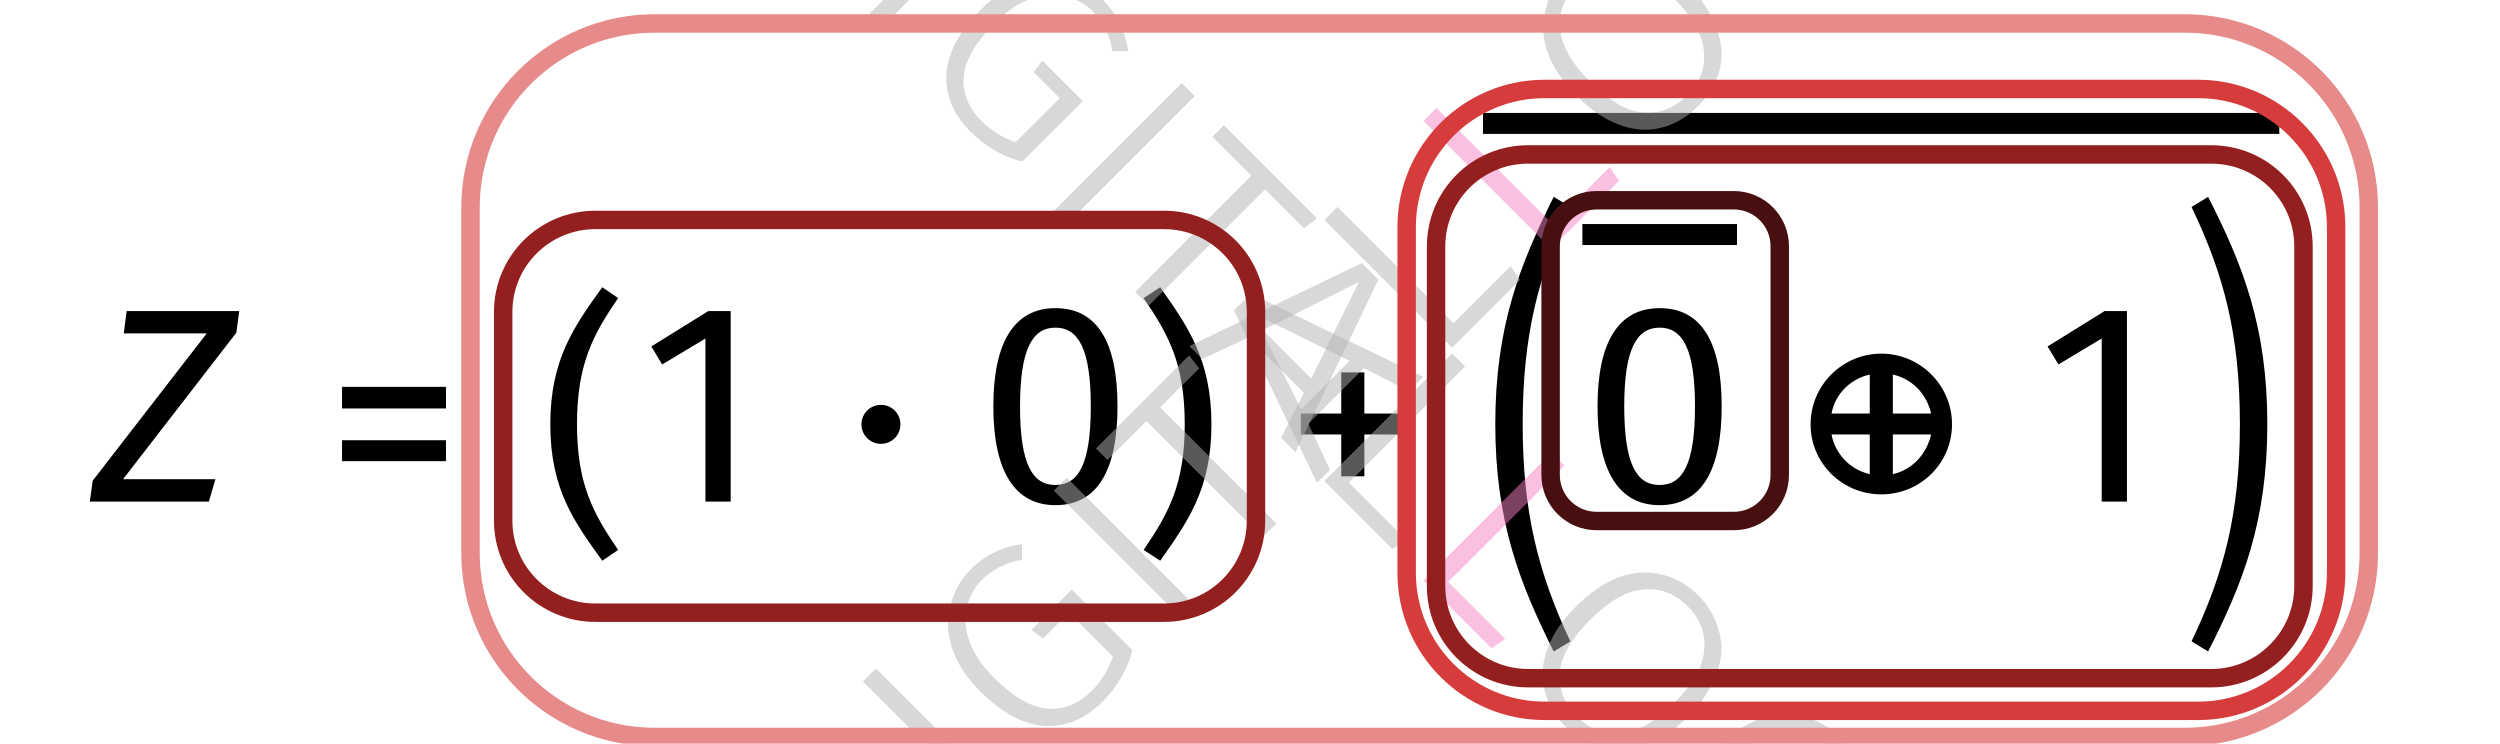
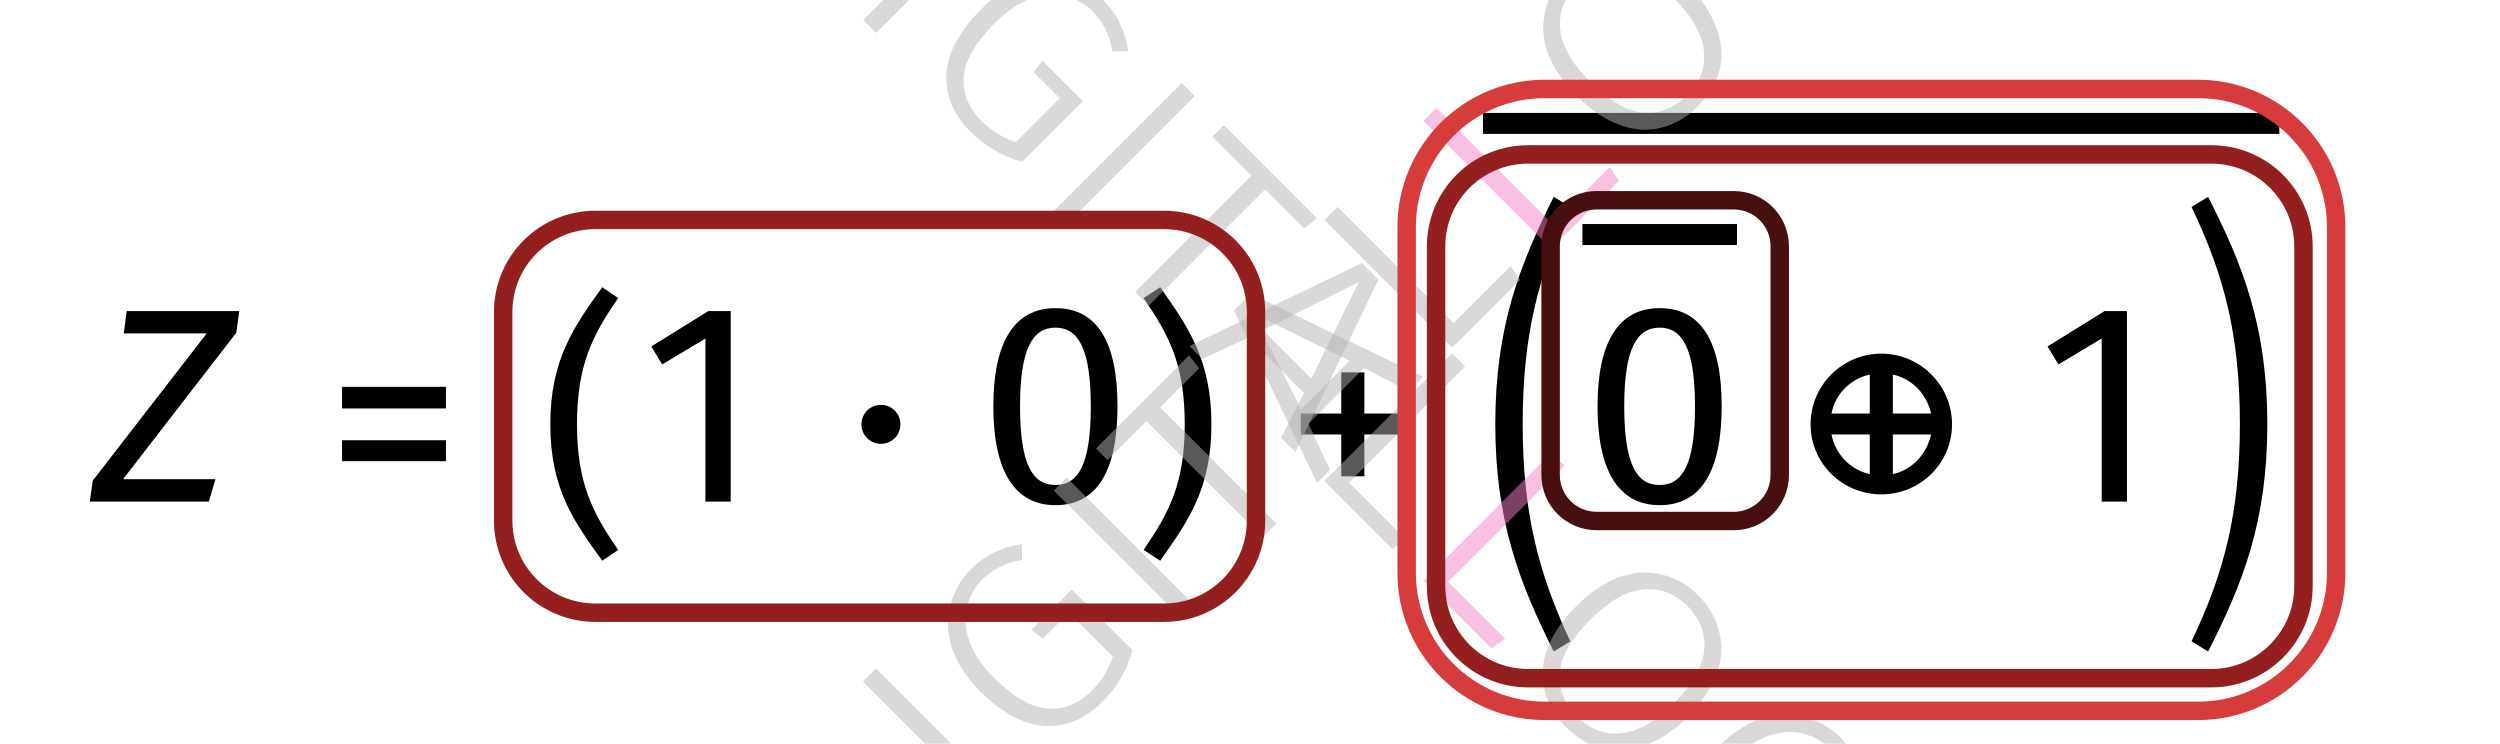
<svg xmlns="http://www.w3.org/2000/svg" xmlns:xlink="http://www.w3.org/1999/xlink" width="54.13" height="16.1" viewBox="0 0 54.13 16.1">
  <defs>
    <g>
      <g id="glyph-0-0">
        <path d="M -0.047 0 L 2.531 0 L 2.672 -0.484 L 0.672 -0.484 L 3.125 -3.656 L 3.188 -4.125 L 0.75 -4.125 L 0.688 -3.641 L 2.484 -3.641 L 0.016 -0.453 Z M -0.047 0 " />
      </g>
      <g id="glyph-0-1">
        <path d="M 0.375 -0.875 L 2.625 -0.875 L 2.625 -1.328 L 0.375 -1.328 Z M 0.375 -2.016 L 2.625 -2.016 L 2.625 -2.484 L 0.375 -2.484 Z M 0.375 -2.016 " />
      </g>
      <g id="glyph-0-2">
        <path d="M 1.359 -4.641 C 0.766 -3.812 0.234 -3.094 0.234 -1.672 C 0.234 -0.25 0.766 0.453 1.359 1.281 L 1.703 1.047 C 1.156 0.25 0.812 -0.391 0.812 -1.672 C 0.812 -2.969 1.156 -3.609 1.703 -4.406 Z M 1.359 -4.641 " />
      </g>
      <g id="glyph-0-3">
        <path d="M 1.656 0 L 2.203 0 L 2.203 -4.125 L 1.719 -4.125 L 0.484 -3.359 L 0.719 -2.969 L 1.656 -3.531 Z M 1.656 0 " />
      </g>
      <g id="glyph-0-4">
        <path d="M 0.359 -1.672 C 0.359 -1.438 0.547 -1.25 0.781 -1.25 C 1.016 -1.25 1.203 -1.438 1.203 -1.672 C 1.203 -1.906 1.016 -2.094 0.781 -2.094 C 0.547 -2.094 0.359 -1.906 0.359 -1.672 Z M 0.359 -1.672 " />
      </g>
      <g id="glyph-0-5">
        <path d="M 1.672 -3.766 C 2.172 -3.766 2.438 -3.297 2.438 -2.062 C 2.438 -0.812 2.172 -0.359 1.672 -0.359 C 1.172 -0.359 0.906 -0.812 0.906 -2.062 C 0.906 -3.297 1.172 -3.766 1.672 -3.766 Z M 1.672 -4.188 C 0.781 -4.188 0.328 -3.453 0.328 -2.062 C 0.328 -0.672 0.781 0.078 1.672 0.078 C 2.578 0.078 3.016 -0.672 3.016 -2.062 C 3.016 -3.453 2.578 -4.188 1.672 -4.188 Z M 1.672 -4.188 " />
      </g>
      <g id="glyph-0-6">
        <path d="M 0.594 -4.641 L 0.234 -4.406 C 0.781 -3.609 1.125 -2.969 1.125 -1.672 C 1.125 -0.391 0.781 0.25 0.234 1.047 L 0.594 1.281 C 1.172 0.453 1.703 -0.25 1.703 -1.672 C 1.703 -3.094 1.172 -3.812 0.594 -4.641 Z M 0.594 -4.641 " />
      </g>
      <g id="glyph-0-7">
        <path d="M 1.75 -2.797 L 1.25 -2.797 L 1.25 -1.906 L 0.375 -1.906 L 0.375 -1.453 L 1.25 -1.453 L 1.25 -0.547 L 1.75 -0.547 L 1.75 -1.453 L 2.625 -1.453 L 2.625 -1.906 L 1.75 -1.906 Z M 1.75 -2.797 " />
      </g>
      <g id="glyph-0-8">
        <path d="M 0.266 -1.672 C 0.266 0.438 0.797 1.781 1.531 3.25 L 1.891 3.031 C 1.203 1.562 0.859 0.25 0.859 -1.672 C 0.859 -3.609 1.203 -4.906 1.891 -6.375 L 1.531 -6.594 C 0.797 -5.125 0.266 -3.781 0.266 -1.672 Z M 0.266 -1.672 " />
      </g>
      <g id="glyph-0-9">
        <path d="M 2.047 -1.906 L 2.047 -2.75 C 2.469 -2.656 2.781 -2.328 2.875 -1.906 Z M 2.047 -0.594 L 2.047 -1.453 L 2.875 -1.453 C 2.781 -1.031 2.469 -0.688 2.047 -0.594 Z M 0.719 -1.906 C 0.797 -2.328 1.125 -2.656 1.547 -2.75 L 1.547 -1.906 Z M 0.719 -1.453 L 1.547 -1.453 L 1.547 -0.594 C 1.125 -0.688 0.797 -1.031 0.719 -1.453 Z M 0.266 -1.672 C 0.266 -0.828 0.953 -0.156 1.797 -0.156 C 2.641 -0.156 3.328 -0.828 3.328 -1.672 C 3.328 -2.516 2.641 -3.203 1.797 -3.203 C 0.953 -3.203 0.266 -2.516 0.266 -1.672 Z M 0.266 -1.672 " />
      </g>
      <g id="glyph-0-10">
        <path d="M 0.25 3.031 L 0.609 3.25 C 1.359 1.781 1.891 0.438 1.891 -1.672 C 1.891 -3.781 1.359 -5.125 0.609 -6.594 L 0.25 -6.375 C 0.953 -4.906 1.297 -3.609 1.297 -1.672 C 1.297 0.25 0.953 1.562 0.25 3.031 Z M 0.25 3.031 " />
      </g>
      <g id="glyph-1-0">
        <path d="M -1.609 -3.922 C -1.211 -4.316 -0.789 -4.547 -0.344 -4.609 C 0.102 -4.672 0.586 -4.441 1.109 -3.922 C 1.629 -3.398 1.863 -2.906 1.812 -2.438 C 1.77 -1.977 1.562 -1.562 1.188 -1.188 L 0.547 -0.547 L -2.219 -3.312 Z M -1.703 -3.359 L 0.594 -1.062 L 0.984 -1.453 C 1.648 -2.117 1.594 -2.844 0.812 -3.625 C 0.375 -4.062 -0.016 -4.258 -0.359 -4.219 C -0.711 -4.188 -1.039 -4.02 -1.344 -3.719 Z M -1.703 -3.359 " />
      </g>
      <g id="glyph-1-1">
        <path d="M -1.938 -3.594 L 0.828 -0.828 L 0.547 -0.547 L -2.219 -3.312 Z M -1.938 -3.594 " />
      </g>
      <g id="glyph-1-2">
        <path d="M -1.266 -4.359 C -1.086 -4.535 -0.91 -4.66 -0.734 -4.734 C -0.566 -4.816 -0.375 -4.875 -0.156 -4.906 L -0.156 -4.562 C -0.32 -4.539 -0.473 -4.492 -0.609 -4.422 C -0.754 -4.359 -0.895 -4.258 -1.031 -4.125 C -1.188 -3.969 -1.289 -3.773 -1.344 -3.547 C -1.406 -3.328 -1.391 -3.082 -1.297 -2.812 C -1.211 -2.551 -1.035 -2.285 -0.766 -2.016 C -0.359 -1.609 0.02 -1.383 0.375 -1.344 C 0.738 -1.312 1.066 -1.441 1.359 -1.734 C 1.566 -1.941 1.719 -2.188 1.812 -2.469 L 0.859 -3.422 L 0.297 -2.859 L 0.047 -3.047 L 0.922 -3.922 L 2.234 -2.609 C 2.129 -2.191 1.91 -1.816 1.578 -1.484 C 1.203 -1.109 0.781 -0.938 0.312 -0.969 C -0.145 -1.008 -0.602 -1.258 -1.062 -1.719 C -1.363 -2.02 -1.566 -2.332 -1.672 -2.656 C -1.773 -2.977 -1.785 -3.285 -1.703 -3.578 C -1.629 -3.879 -1.484 -4.141 -1.266 -4.359 Z M -1.266 -4.359 " />
      </g>
      <g id="glyph-1-3">
        <path d="M -0.672 -4.859 L -0.453 -4.578 L -1.297 -3.734 L 1.219 -1.219 L 0.922 -0.922 L -1.594 -3.438 L -2.438 -2.594 L -2.688 -2.844 Z M -0.672 -4.859 " />
      </g>
      <g id="glyph-1-4">
        <path d="M 2.062 -2.062 L 1.094 -2.562 L -0.109 -1.359 L 0.359 -0.359 L 0.078 -0.078 L -1.719 -3.812 L -1.359 -4.172 L 2.375 -2.375 Z M -0.266 -1.672 L 0.781 -2.719 L -1.312 -3.75 Z M -0.266 -1.672 " />
      </g>
      <g id="glyph-1-5">
        <path d="M -1.938 -3.594 L 0.578 -1.078 L 1.812 -2.312 L 2.016 -2.016 L 0.547 -0.547 L -2.219 -3.312 Z M -1.938 -3.594 " />
      </g>
      <g id="glyph-1-6">
        <path d="M -1.281 -4.344 C -1.051 -4.57 -0.785 -4.723 -0.484 -4.797 C -0.191 -4.879 0.109 -4.859 0.422 -4.734 C 0.742 -4.617 1.055 -4.41 1.359 -4.109 C 1.648 -3.816 1.852 -3.508 1.969 -3.188 C 2.094 -2.875 2.117 -2.57 2.047 -2.281 C 1.973 -1.988 1.816 -1.723 1.578 -1.484 C 1.336 -1.242 1.07 -1.086 0.781 -1.016 C 0.488 -0.941 0.188 -0.961 -0.125 -1.078 C -0.438 -1.191 -0.742 -1.398 -1.047 -1.703 C -1.348 -2.004 -1.555 -2.312 -1.672 -2.625 C -1.785 -2.938 -1.805 -3.238 -1.734 -3.531 C -1.672 -3.832 -1.52 -4.102 -1.281 -4.344 Z M -1.047 -4.109 C -1.328 -3.828 -1.445 -3.504 -1.406 -3.141 C -1.375 -2.785 -1.156 -2.406 -0.75 -2 C -0.352 -1.602 0.02 -1.383 0.375 -1.344 C 0.738 -1.312 1.062 -1.438 1.344 -1.719 C 1.625 -2 1.742 -2.316 1.703 -2.672 C 1.672 -3.035 1.457 -3.414 1.062 -3.812 C 0.656 -4.219 0.273 -4.438 -0.078 -4.469 C -0.441 -4.508 -0.766 -4.391 -1.047 -4.109 Z M -1.047 -4.109 " />
      </g>
      <g id="glyph-1-7">
        <path d="M -1.297 -4.328 C -1.129 -4.492 -0.969 -4.613 -0.812 -4.688 C -0.656 -4.758 -0.473 -4.805 -0.266 -4.828 L -0.25 -4.5 C -0.406 -4.469 -0.547 -4.426 -0.672 -4.375 C -0.797 -4.32 -0.922 -4.234 -1.047 -4.109 C -1.305 -3.848 -1.422 -3.531 -1.391 -3.156 C -1.367 -2.789 -1.16 -2.41 -0.766 -2.016 C -0.367 -1.617 0.008 -1.406 0.375 -1.375 C 0.738 -1.344 1.055 -1.461 1.328 -1.734 C 1.461 -1.867 1.555 -2.004 1.609 -2.141 C 1.66 -2.273 1.703 -2.43 1.734 -2.609 L 2.062 -2.562 C 2.051 -2.156 1.883 -1.789 1.562 -1.469 C 1.332 -1.238 1.07 -1.086 0.781 -1.016 C 0.488 -0.941 0.188 -0.961 -0.125 -1.078 C -0.438 -1.191 -0.75 -1.406 -1.062 -1.719 C -1.363 -2.02 -1.566 -2.328 -1.672 -2.641 C -1.785 -2.961 -1.805 -3.27 -1.734 -3.562 C -1.66 -3.852 -1.516 -4.109 -1.297 -4.328 Z M -1.297 -4.328 " />
      </g>
      <g id="glyph-2-0">
        <path d="M 3.594 -1.938 L 0.828 0.828 L 0.547 0.547 L 3.312 -2.219 Z M 3.594 -1.938 " />
      </g>
      <g id="glyph-2-1">
        <path d="M 4.359 -1.266 C 4.535 -1.086 4.66 -0.91 4.734 -0.734 C 4.816 -0.566 4.875 -0.375 4.906 -0.156 L 4.562 -0.156 C 4.539 -0.32 4.492 -0.473 4.422 -0.609 C 4.359 -0.754 4.258 -0.895 4.125 -1.031 C 3.969 -1.188 3.773 -1.289 3.547 -1.344 C 3.328 -1.406 3.082 -1.391 2.812 -1.297 C 2.551 -1.211 2.285 -1.035 2.016 -0.766 C 1.609 -0.359 1.383 0.02 1.344 0.375 C 1.312 0.738 1.441 1.066 1.734 1.359 C 1.941 1.566 2.188 1.719 2.469 1.812 L 3.422 0.859 L 2.859 0.297 L 3.047 0.047 L 3.922 0.922 L 2.609 2.234 C 2.191 2.129 1.816 1.91 1.484 1.578 C 1.109 1.203 0.938 0.781 0.969 0.312 C 1.008 -0.145 1.258 -0.602 1.719 -1.062 C 2.02 -1.363 2.332 -1.566 2.656 -1.672 C 2.977 -1.773 3.285 -1.785 3.578 -1.703 C 3.879 -1.629 4.141 -1.484 4.359 -1.266 Z M 4.359 -1.266 " />
      </g>
      <g id="glyph-2-2">
        <path d="M 4.859 -0.672 L 4.578 -0.453 L 3.734 -1.297 L 1.219 1.219 L 0.922 0.922 L 3.438 -1.594 L 2.594 -2.438 L 2.844 -2.688 Z M 4.859 -0.672 " />
      </g>
      <g id="glyph-2-3">
        <path d="M 2.062 2.062 L 2.562 1.094 L 1.359 -0.109 L 0.359 0.359 L 0.078 0.078 L 3.812 -1.719 L 4.172 -1.359 L 2.375 2.375 Z M 1.672 -0.266 L 2.719 0.781 L 3.75 -1.312 Z M 1.672 -0.266 " />
      </g>
      <g id="glyph-2-4">
        <path d="M 3.594 -1.938 L 1.078 0.578 L 2.312 1.812 L 2.016 2.016 L 0.547 0.547 L 3.312 -2.219 Z M 3.594 -1.938 " />
      </g>
      <g id="glyph-2-5">
        <path d="M 4.344 -1.281 C 4.57 -1.051 4.723 -0.785 4.797 -0.484 C 4.879 -0.191 4.859 0.109 4.734 0.422 C 4.617 0.742 4.41 1.055 4.109 1.359 C 3.816 1.648 3.508 1.852 3.188 1.969 C 2.875 2.094 2.57 2.117 2.281 2.047 C 1.988 1.973 1.723 1.816 1.484 1.578 C 1.242 1.336 1.086 1.07 1.016 0.781 C 0.941 0.488 0.961 0.188 1.078 -0.125 C 1.191 -0.438 1.398 -0.742 1.703 -1.047 C 2.004 -1.348 2.312 -1.555 2.625 -1.672 C 2.938 -1.785 3.238 -1.805 3.531 -1.734 C 3.832 -1.672 4.102 -1.52 4.344 -1.281 Z M 4.109 -1.047 C 3.828 -1.328 3.504 -1.445 3.141 -1.406 C 2.785 -1.375 2.406 -1.156 2 -0.75 C 1.602 -0.352 1.383 0.02 1.344 0.375 C 1.312 0.738 1.438 1.062 1.719 1.344 C 2 1.625 2.316 1.742 2.672 1.703 C 3.035 1.672 3.414 1.457 3.812 1.062 C 4.219 0.656 4.438 0.273 4.469 -0.078 C 4.508 -0.441 4.391 -0.766 4.109 -1.047 Z M 4.109 -1.047 " />
      </g>
      <g id="glyph-2-6">
        <path d="M 4.328 -1.297 C 4.492 -1.129 4.613 -0.969 4.688 -0.812 C 4.758 -0.656 4.805 -0.473 4.828 -0.266 L 4.5 -0.25 C 4.469 -0.406 4.426 -0.547 4.375 -0.672 C 4.32 -0.797 4.234 -0.922 4.109 -1.047 C 3.848 -1.305 3.531 -1.422 3.156 -1.391 C 2.789 -1.367 2.41 -1.16 2.016 -0.766 C 1.617 -0.367 1.406 0.008 1.375 0.375 C 1.344 0.738 1.461 1.055 1.734 1.328 C 1.867 1.461 2.004 1.555 2.141 1.609 C 2.273 1.66 2.43 1.703 2.609 1.734 L 2.562 2.062 C 2.156 2.051 1.789 1.883 1.469 1.562 C 1.238 1.332 1.086 1.07 1.016 0.781 C 0.941 0.488 0.961 0.188 1.078 -0.125 C 1.191 -0.438 1.406 -0.75 1.719 -1.062 C 2.02 -1.363 2.328 -1.566 2.641 -1.672 C 2.961 -1.785 3.27 -1.805 3.562 -1.734 C 3.852 -1.66 4.109 -1.516 4.328 -1.297 Z M 4.328 -1.297 " />
      </g>
    </g>
    <clipPath id="clip-0">
      <path clip-rule="nonzero" d="M 15 15 L 21 15 L 21 16.102 L 15 16.102 Z M 15 15 " />
    </clipPath>
    <clipPath id="clip-1">
      <path clip-rule="nonzero" d="M 18 7 L 29 7 L 29 16.102 L 18 16.102 Z M 18 7 " />
    </clipPath>
    <clipPath id="clip-2">
      <path clip-rule="nonzero" d="M 32 11 L 45 11 L 45 16.102 L 32 16.102 Z M 32 11 " />
    </clipPath>
    <clipPath id="clip-3">
      <path clip-rule="nonzero" d="M 27 0 L 45 0 L 45 16.102 L 27 16.102 Z M 27 0 " />
    </clipPath>
    <clipPath id="clip-4">
      <path clip-rule="nonzero" d="M 5 0 L 33 0 L 33 16.102 L 5 16.102 Z M 5 0 " />
    </clipPath>
    <clipPath id="clip-5">
      <path clip-rule="nonzero" d="M 25 0 L 54.129 0 L 54.129 16.102 L 25 16.102 Z M 25 0 " />
    </clipPath>
    <clipPath id="clip-6">
      <path clip-rule="nonzero" d="M 24 0 L 54.129 0 L 54.129 16.102 L 24 16.102 Z M 24 0 " />
    </clipPath>
    <clipPath id="clip-7">
-       <path clip-rule="nonzero" d="M 4 0 L 54.129 0 L 54.129 16.102 L 4 16.102 Z M 4 0 " />
-     </clipPath>
+       </clipPath>
  </defs>
  <g fill="rgb(0%, 0%, 0%)" fill-opacity="1">
    <use xlink:href="#glyph-0-0" x="1.992" y="10.86" />
  </g>
  <g fill="rgb(0%, 0%, 0%)" fill-opacity="1">
    <use xlink:href="#glyph-0-1" x="7.031" y="10.86" />
  </g>
  <g fill="rgb(0%, 0%, 0%)" fill-opacity="1">
    <use xlink:href="#glyph-0-2" x="11.681" y="10.86" />
    <use xlink:href="#glyph-0-3" x="13.618" y="10.86" />
  </g>
  <g fill="rgb(0%, 0%, 0%)" fill-opacity="1">
    <use xlink:href="#glyph-0-4" x="18.293" y="10.86" />
  </g>
  <g fill="rgb(0%, 0%, 0%)" fill-opacity="1">
    <use xlink:href="#glyph-0-5" x="21.18" y="10.86" />
    <use xlink:href="#glyph-0-6" x="24.527" y="10.86" />
  </g>
  <g fill="rgb(0%, 0%, 0%)" fill-opacity="1">
    <use xlink:href="#glyph-0-7" x="27.791" y="10.86" />
  </g>
  <path fill="none" stroke-width="0.757" stroke-linecap="butt" stroke-linejoin="miter" stroke="rgb(0%, 0%, 0%)" stroke-opacity="1" stroke-miterlimit="10" d="M 3.869 77.595 L 32.606 77.595 " transform="matrix(0.6, 0, 0, -0.6, 29.788, 49.229)" />
  <g fill="rgb(0%, 0%, 0%)" fill-opacity="1">
    <use xlink:href="#glyph-0-8" x="32.11" y="10.856" />
  </g>
  <path fill="none" stroke-width="0.757" stroke-linecap="butt" stroke-linejoin="miter" stroke="rgb(0%, 0%, 0%)" stroke-opacity="1" stroke-miterlimit="10" d="M 7.456 73.585 L 13.036 73.585 " transform="matrix(0.6, 0, 0, -0.6, 29.788, 49.229)" />
  <g fill="rgb(0%, 0%, 0%)" fill-opacity="1">
    <use xlink:href="#glyph-0-5" x="34.262" y="10.86" />
  </g>
  <g fill="rgb(0%, 0%, 0%)" fill-opacity="1">
    <use xlink:href="#glyph-0-9" x="38.937" y="10.86" />
  </g>
  <g fill="rgb(0%, 0%, 0%)" fill-opacity="1">
    <use xlink:href="#glyph-0-3" x="43.85" y="10.86" />
  </g>
  <g fill="rgb(0%, 0%, 0%)" fill-opacity="1">
    <use xlink:href="#glyph-0-10" x="47.201" y="10.856" />
  </g>
  <g clip-path="url(#clip-0)">
    <g fill="rgb(96.333%, 50.801%, 77.811%)" fill-opacity="0.5">
      <use xlink:href="#glyph-1-0" x="18.058" y="20.912" />
    </g>
  </g>
  <g clip-path="url(#clip-1)">
    <g fill="rgb(70%, 70%, 70%)" fill-opacity="0.5">
      <use xlink:href="#glyph-1-1" x="20.904" y="18.067" />
      <use xlink:href="#glyph-1-2" x="22.284" y="16.686" />
      <use xlink:href="#glyph-1-1" x="25.036" y="13.935" />
      <use xlink:href="#glyph-1-3" x="26.417" y="12.554" />
    </g>
  </g>
  <g fill="rgb(70%, 70%, 70%)" fill-opacity="0.5">
    <use xlink:href="#glyph-1-4" x="28.438" y="10.532" />
    <use xlink:href="#glyph-1-5" x="30.894" y="8.076" />
  </g>
  <g fill="rgb(96.333%, 50.801%, 77.811%)" fill-opacity="0.5">
    <use xlink:href="#glyph-1-5" x="33.04" y="5.931" />
  </g>
  <g fill="rgb(70%, 70%, 70%)" fill-opacity="0.5">
    <use xlink:href="#glyph-1-6" x="35.189" y="3.781" />
    <use xlink:href="#glyph-1-2" x="38.247" y="0.724" />
    <use xlink:href="#glyph-1-1" x="40.998" y="-2.028" />
    <use xlink:href="#glyph-1-7" x="42.379" y="-3.409" />
  </g>
  <g fill="rgb(70%, 70%, 70%)" fill-opacity="0.5">
    <use xlink:href="#glyph-2-0" x="18.143" y="-0.115" />
    <use xlink:href="#glyph-2-1" x="19.523" y="1.266" />
    <use xlink:href="#glyph-2-0" x="22.275" y="4.018" />
    <use xlink:href="#glyph-2-2" x="23.656" y="5.398" />
  </g>
  <g fill="rgb(70%, 70%, 70%)" fill-opacity="0.5">
    <use xlink:href="#glyph-2-3" x="25.673" y="7.415" />
    <use xlink:href="#glyph-2-4" x="28.128" y="9.871" />
  </g>
  <g fill="rgb(96.333%, 50.801%, 77.811%)" fill-opacity="0.5">
    <use xlink:href="#glyph-2-4" x="30.278" y="12.021" />
  </g>
  <g clip-path="url(#clip-2)">
    <g fill="rgb(70%, 70%, 70%)" fill-opacity="0.5">
      <use xlink:href="#glyph-2-5" x="32.428" y="14.171" />
      <use xlink:href="#glyph-2-1" x="35.486" y="17.228" />
      <use xlink:href="#glyph-2-0" x="38.237" y="19.98" />
      <use xlink:href="#glyph-2-6" x="39.618" y="21.361" />
    </g>
  </g>
  <g clip-path="url(#clip-3)">
    <path fill="none" stroke-width="0.399" stroke-linecap="butt" stroke-linejoin="miter" stroke="rgb(28%, 5.899%, 5.899%)" stroke-opacity="1" stroke-miterlimit="10" d="M -20.551 5.815 L -20.551 10.768 C -20.551 11.319 -20.105 11.764 -19.555 11.764 L -16.586 11.764 C -16.035 11.764 -15.59 11.319 -15.59 10.768 L -15.59 5.815 C -15.59 5.264 -16.035 4.819 -16.586 4.819 L -19.555 4.819 C -20.105 4.819 -20.551 5.264 -20.551 5.815 Z M -20.551 5.815 " transform="matrix(1, 0, 0, -1, 54.125, 16.1)" />
  </g>
  <g clip-path="url(#clip-4)">
    <path fill="none" stroke-width="0.399" stroke-linecap="butt" stroke-linejoin="miter" stroke="rgb(57.999%, 12.199%, 12.199%)" stroke-opacity="1" stroke-miterlimit="10" d="M -43.23 4.827 L -43.23 9.346 C -43.23 10.448 -42.336 11.338 -41.234 11.338 L -28.922 11.338 C -27.82 11.338 -26.93 10.448 -26.93 9.346 L -26.93 4.827 C -26.93 3.725 -27.82 2.834 -28.922 2.834 L -41.234 2.834 C -42.336 2.834 -43.23 3.725 -43.23 4.827 Z M -43.23 4.827 " transform="matrix(1, 0, 0, -1, 54.125, 16.1)" />
  </g>
  <g clip-path="url(#clip-5)">
    <path fill="none" stroke-width="0.399" stroke-linecap="butt" stroke-linejoin="miter" stroke="rgb(57.999%, 12.199%, 12.199%)" stroke-opacity="1" stroke-miterlimit="10" d="M -23.031 3.409 L -23.031 10.764 C -23.031 11.866 -22.141 12.756 -21.039 12.756 L -6.246 12.756 C -5.145 12.756 -4.25 11.866 -4.25 10.764 L -4.25 3.409 C -4.25 2.311 -5.145 1.416 -6.246 1.416 L -21.039 1.416 C -22.141 1.416 -23.031 2.311 -23.031 3.409 Z M -23.031 3.409 " transform="matrix(1, 0, 0, -1, 54.125, 16.1)" />
  </g>
  <g clip-path="url(#clip-6)">
    <path fill="none" stroke-width="0.399" stroke-linecap="butt" stroke-linejoin="miter" stroke="rgb(84%, 23.499%, 23.499%)" stroke-opacity="1" stroke-miterlimit="10" d="M -23.668 3.698 L -23.668 11.186 C -23.668 12.834 -22.332 14.174 -20.68 14.174 L -6.531 14.174 C -4.883 14.174 -3.543 12.834 -3.543 11.186 L -3.543 3.698 C -3.543 2.045 -4.883 0.709 -6.531 0.709 L -20.68 0.709 C -22.332 0.709 -23.668 2.045 -23.668 3.698 Z M -23.668 3.698 " transform="matrix(1, 0, 0, -1, 54.125, 16.1)" />
  </g>
  <g clip-path="url(#clip-7)">
    <path fill="none" stroke-width="0.399" stroke-linecap="butt" stroke-linejoin="miter" stroke="rgb(89.999%, 53.999%, 53.999%)" stroke-opacity="1" stroke-miterlimit="10" d="M -43.938 4.127 L -43.938 11.604 C -43.938 13.807 -42.152 15.592 -39.953 15.592 L -6.82 15.592 C -4.617 15.592 -2.836 13.807 -2.836 11.604 L -2.836 4.127 C -2.836 1.924 -4.617 0.143 -6.82 0.143 L -39.953 0.143 C -42.152 0.143 -43.938 1.924 -43.938 4.127 Z M -43.938 4.127 " transform="matrix(1, 0, 0, -1, 54.125, 16.1)" />
  </g>
</svg>